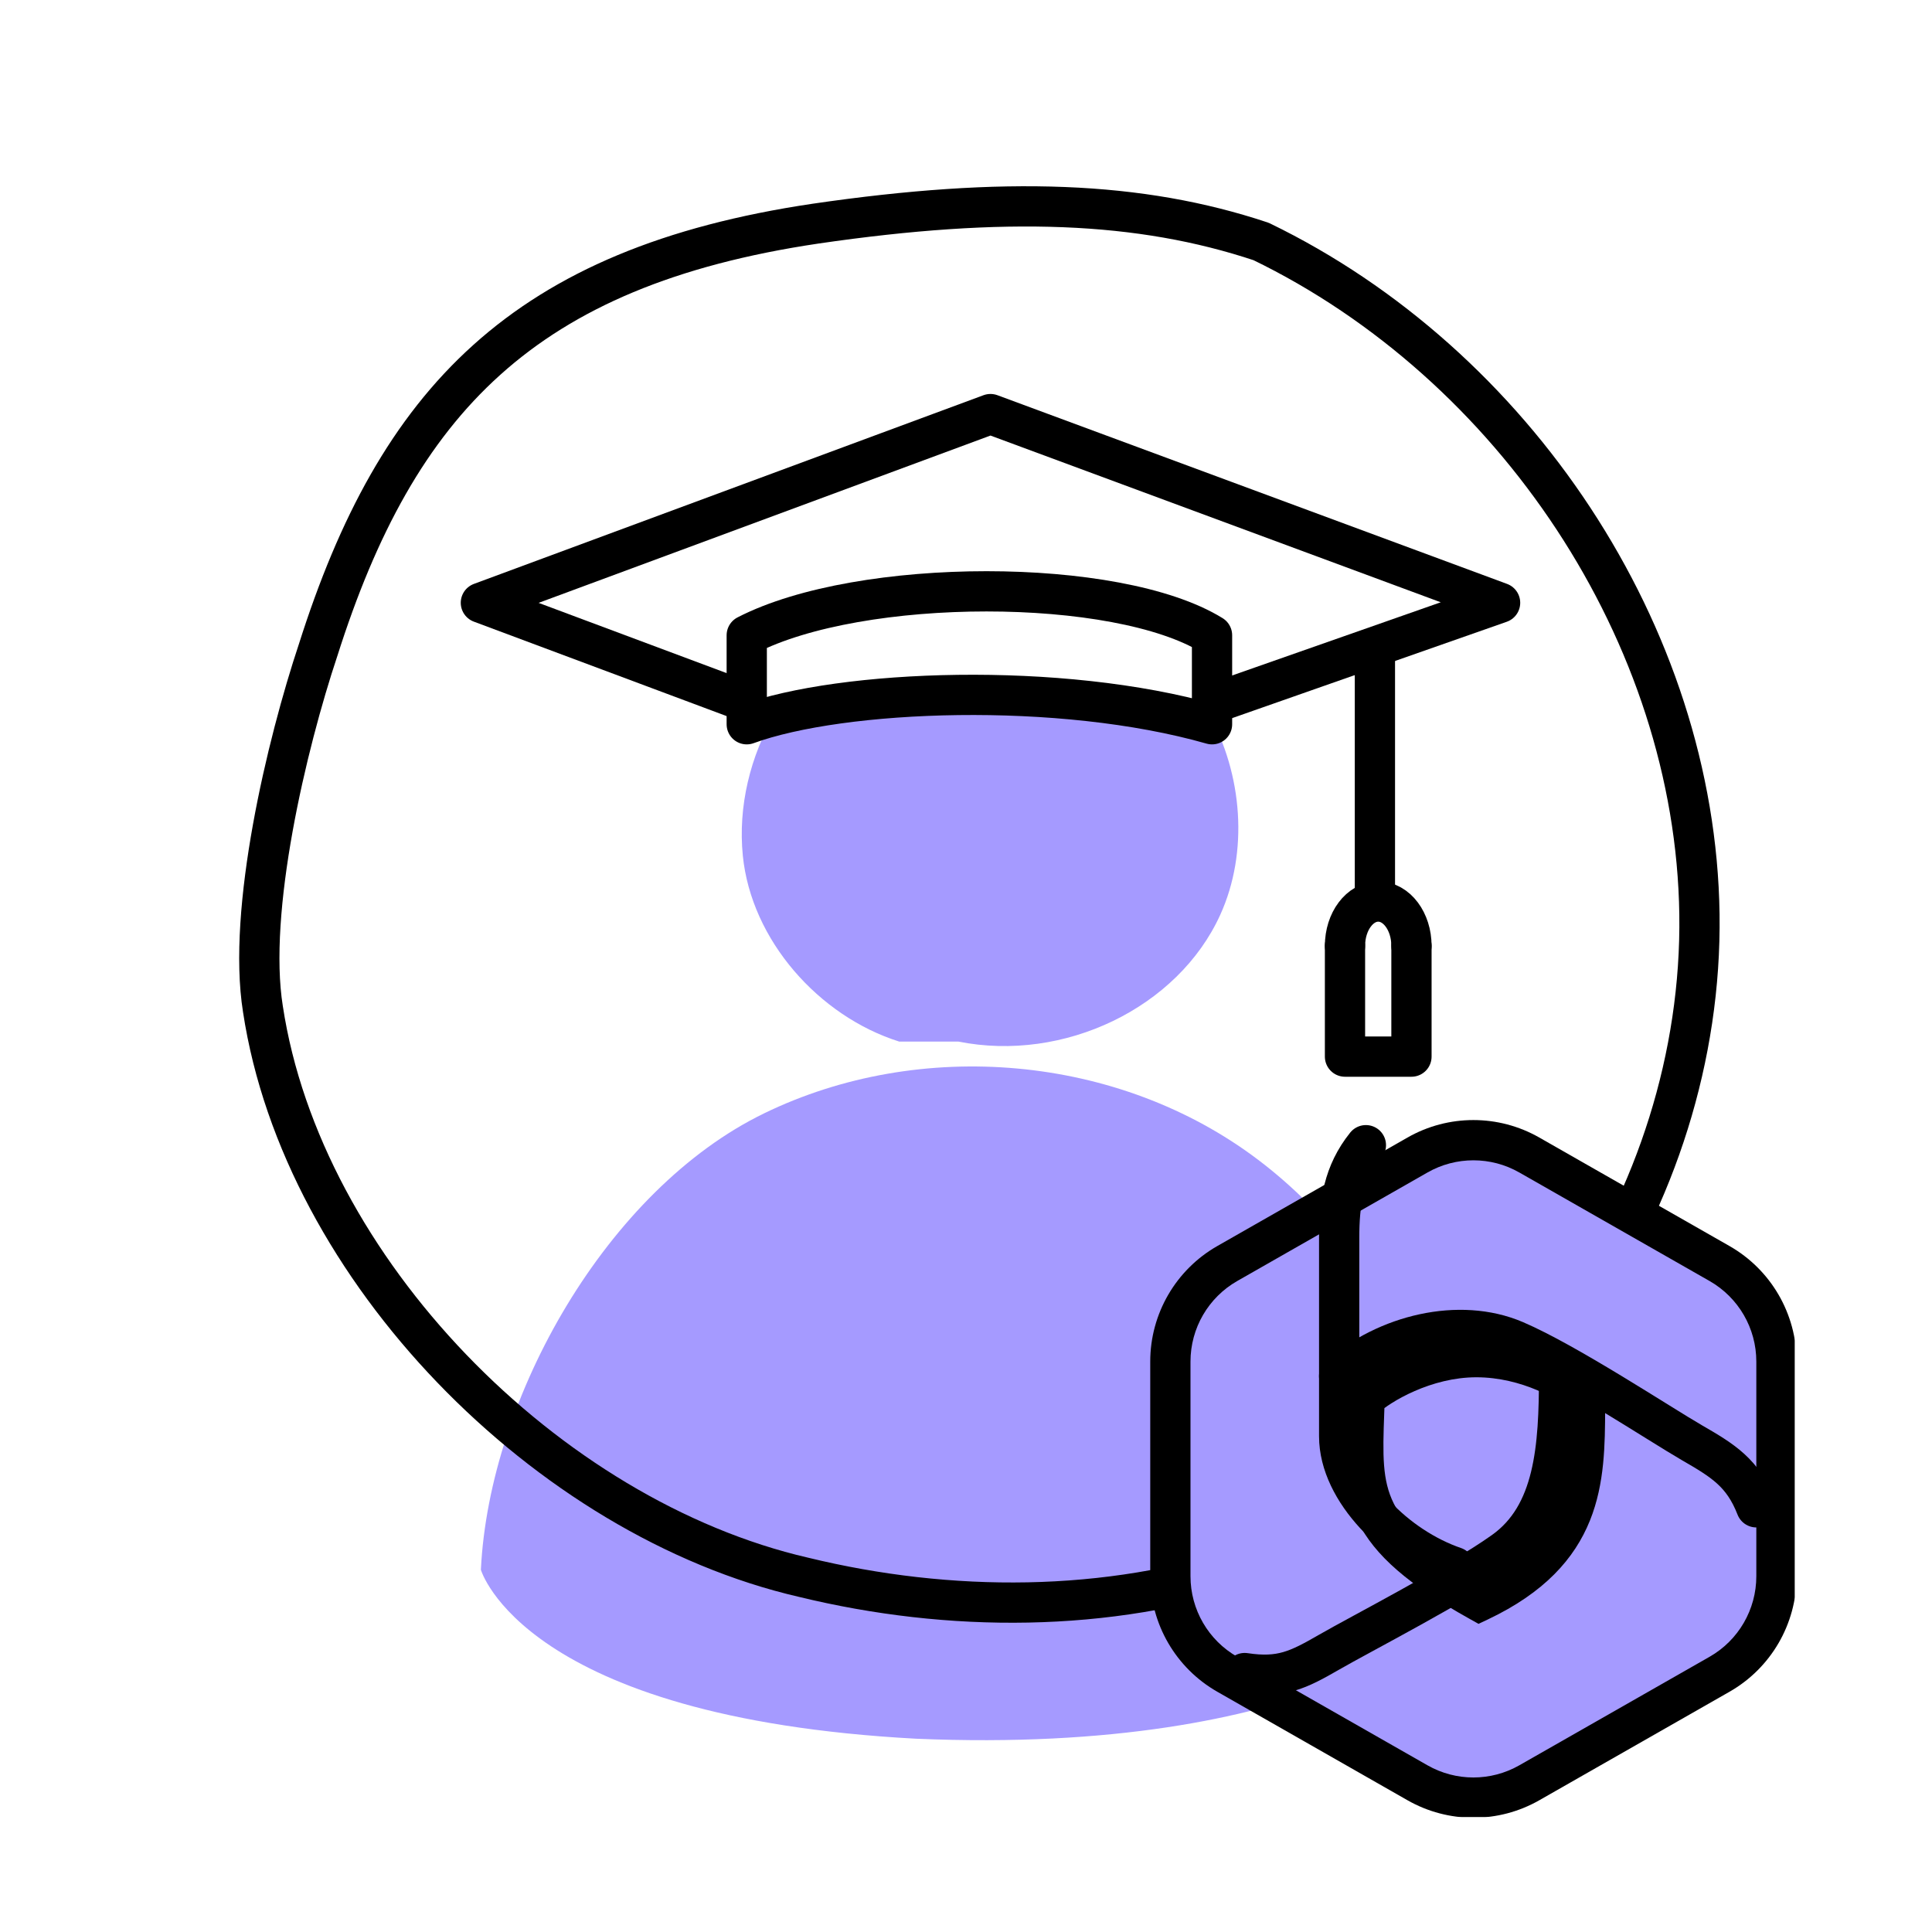
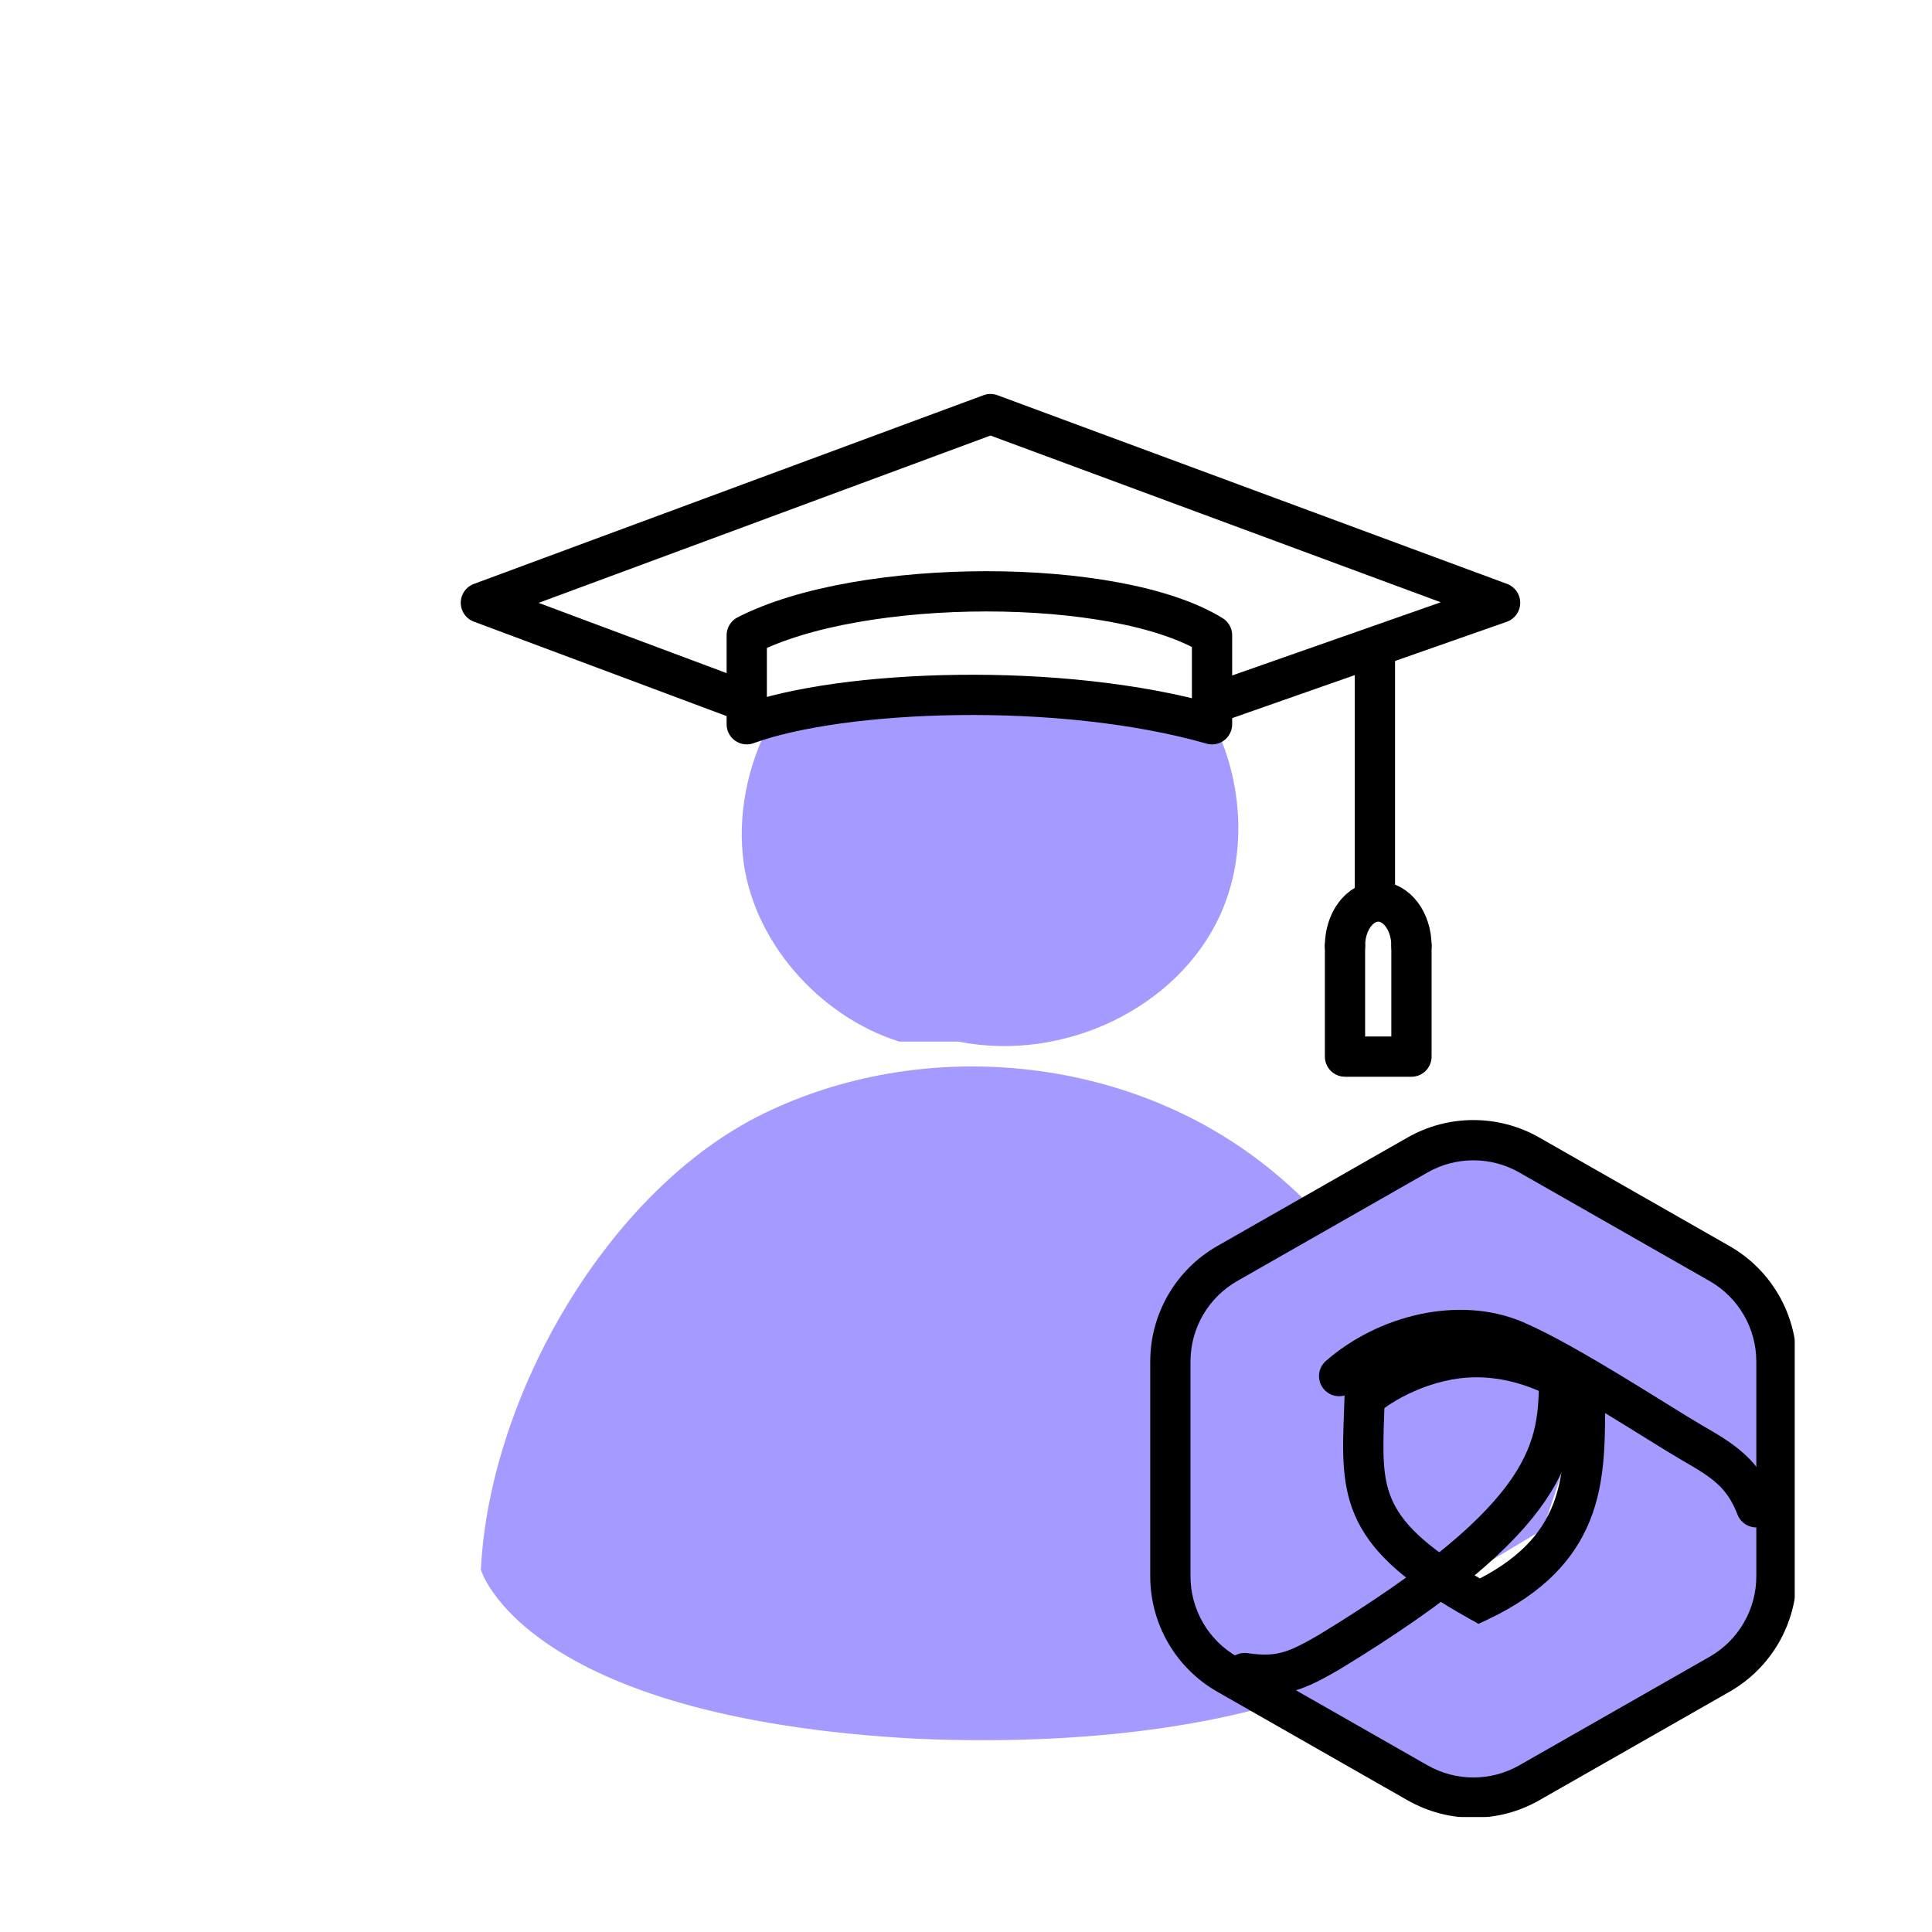
<svg xmlns="http://www.w3.org/2000/svg" width="72" height="72" viewBox="0 0 72 72" fill="none">
  <path d="M53.977 60.388C54.922 53.933 52.088 47.162 46.892 43.226C41.696 39.29 34.296 38.66 28.47 41.494C22.644 44.328 18.236 52.043 17.921 58.499C17.921 58.499 19.495 64.01 34.138 64.797C48.939 65.427 53.977 60.388 53.977 60.388Z" fill="#A59AFF" />
  <path d="M33.509 38.816C30.517 37.872 27.998 35.038 27.683 31.889C27.5 30.059 27.955 28.175 28.894 26.579C29.571 25.428 29.82 26.98 31.546 26.166C33.271 25.352 34.806 25.694 37.325 26.166C38.585 26.481 39.526 25.537 40.628 26.166C41.707 26.834 43.518 26.533 45.038 26.579C46.31 28.853 46.536 31.759 45.475 34.093C43.901 37.557 39.65 39.604 35.713 38.816" fill="#A59AFF" />
-   <path d="M46.999 9C42.499 7.5 37.448 7.305 30.388 8.335C19.505 9.953 14.799 14.953 11.857 24.219C10.68 27.749 9.21 33.926 9.798 37.602C11.269 47.309 20.387 56.575 29.947 58.781C35.389 60.105 41.272 60.105 46.566 58.34C56.567 54.957 63.48 44.662 63.333 34.073C63.186 23.631 56.412 13.559 46.999 9Z" stroke="black" stroke-width="1.5" stroke-miterlimit="10" stroke-linecap="round" stroke-linejoin="round" />
  <path d="M45.169 23.675C41.63 21.491 32.076 21.491 27.829 23.675V26.991C31.368 25.697 39.507 25.374 45.169 26.991V23.675Z" stroke="black" stroke-width="1.5" stroke-linecap="round" stroke-linejoin="round" />
  <path d="M27.829 26.166L17.921 22.464L36.912 15.432L55.904 22.464L45.353 26.166" stroke="black" stroke-width="1.5" stroke-linecap="round" stroke-linejoin="round" />
  <path d="M51.239 24.514L51.239 33.396" stroke="black" stroke-width="1.5" stroke-linecap="round" stroke-linejoin="round" />
  <path d="M52.601 35.249C52.601 34.337 52.047 33.598 51.363 33.598C50.678 33.598 50.124 34.337 50.124 35.249" stroke="black" stroke-width="1.5" stroke-linecap="round" stroke-linejoin="round" />
  <path d="M50.124 35.248V39.377H52.601V35.248" stroke="black" stroke-width="1.5" stroke-linecap="round" stroke-linejoin="round" />
  <g clip-path="url(#clip0_7902_59825)">
    <path d="M51 51.5L54 50L58.5 51V54L57.5 57L55 58.5L53 58L50 55.5L51 51.5Z" fill="#A59AFF" />
    <g filter="url(#filter0_d_7902_59825)">
      <path fill-rule="evenodd" clip-rule="evenodd" d="M56.063 42.113C54.771 41.376 53.186 41.376 51.894 42.113L44.807 46.157C43.495 46.905 42.685 48.3 42.685 49.81V57.811C42.685 59.321 43.495 60.716 44.807 61.465L51.894 65.508C53.186 66.245 54.771 66.245 56.063 65.508L63.15 61.465C64.462 60.716 65.272 59.321 65.272 57.811V49.81C65.272 48.3 64.462 46.905 63.15 46.157L56.063 42.113ZM49.905 51.711C49.794 54.745 49.738 56.253 54.198 58.742C58.104 56.892 58.121 54.206 58.139 51.59C58.14 51.416 58.141 51.243 58.143 51.071C57.595 50.596 56.017 49.646 54.088 49.646C52.16 49.646 50.472 50.669 49.924 51.18C49.918 51.362 49.912 51.539 49.905 51.711Z" fill="#A59AFF" />
      <path d="M51.894 42.113L52.266 42.765L52.266 42.765L51.894 42.113ZM56.063 42.113L56.435 41.462L56.435 41.462L56.063 42.113ZM44.807 46.157L44.435 45.505L44.435 45.505L44.807 46.157ZM44.807 61.465L45.178 60.813L45.178 60.813L44.807 61.465ZM51.894 65.508L52.266 64.856L52.266 64.856L51.894 65.508ZM56.063 65.508L56.435 66.159L56.435 66.159L56.063 65.508ZM63.15 61.465L63.522 62.116L63.522 62.116L63.15 61.465ZM63.15 46.157L63.522 45.505L63.522 45.505L63.15 46.157ZM54.198 58.742L53.833 59.397L54.17 59.585L54.519 59.42L54.198 58.742ZM49.905 51.711L49.156 51.683L49.156 51.683L49.905 51.711ZM58.139 51.59L58.889 51.594L58.889 51.594L58.139 51.59ZM58.143 51.071L58.893 51.081L58.898 50.732L58.634 50.504L58.143 51.071ZM49.924 51.18L49.412 50.632L49.184 50.845L49.174 51.156L49.924 51.18ZM51.894 42.113L52.266 42.765C53.327 42.159 54.63 42.159 55.691 42.765L56.063 42.113L56.435 41.462C54.912 40.593 53.045 40.593 51.522 41.462L51.894 42.113ZM44.807 46.157L45.178 46.808L52.266 42.765L51.894 42.113L51.522 41.462L44.435 45.505L44.807 46.157ZM42.685 49.81H43.435C43.435 48.569 44.1 47.423 45.178 46.808L44.807 46.157L44.435 45.505C42.889 46.387 41.935 48.031 41.935 49.81H42.685ZM42.685 57.811H43.435V49.81H42.685H41.935V57.811H42.685ZM44.807 61.465L45.178 60.813C44.1 60.198 43.435 59.052 43.435 57.811H42.685H41.935C41.935 59.591 42.889 61.234 44.435 62.116L44.807 61.465ZM51.894 65.508L52.266 64.856L45.178 60.813L44.807 61.465L44.435 62.116L51.522 66.159L51.894 65.508ZM56.063 65.508L55.691 64.856C54.63 65.462 53.327 65.462 52.266 64.856L51.894 65.508L51.522 66.159C53.045 67.028 54.912 67.028 56.435 66.159L56.063 65.508ZM63.15 61.465L62.779 60.813L55.691 64.856L56.063 65.508L56.435 66.159L63.522 62.116L63.15 61.465ZM65.272 57.811H64.522C64.522 59.052 63.857 60.198 62.779 60.813L63.15 61.465L63.522 62.116C65.068 61.234 66.022 59.591 66.022 57.811H65.272ZM65.272 49.81H64.522V57.811H65.272H66.022V49.81H65.272ZM63.15 46.157L62.779 46.808C63.857 47.423 64.522 48.569 64.522 49.81H65.272H66.022C66.022 48.031 65.068 46.387 63.522 45.505L63.15 46.157ZM56.063 42.113L55.691 42.765L62.779 46.808L63.15 46.157L63.522 45.505L56.435 41.462L56.063 42.113ZM54.198 58.742L54.563 58.087C52.367 56.861 51.434 55.954 51.009 55.097C50.58 54.232 50.597 53.301 50.655 51.738L49.905 51.711L49.156 51.683C49.102 53.155 49.036 54.495 49.666 55.764C50.3 57.042 51.57 58.134 53.833 59.397L54.198 58.742ZM58.139 51.59L57.389 51.584C57.38 52.919 57.363 54.098 56.931 55.173C56.517 56.201 55.688 57.206 53.877 58.064L54.198 58.742L54.519 59.42C56.614 58.427 57.746 57.165 58.322 55.733C58.879 54.349 58.88 52.877 58.889 51.594L58.139 51.59ZM58.143 51.071L57.393 51.061C57.391 51.236 57.39 51.412 57.389 51.584L58.139 51.59L58.889 51.594C58.89 51.421 58.891 51.25 58.893 51.081L58.143 51.071ZM54.088 49.646V50.396C55.794 50.396 57.205 51.25 57.652 51.637L58.143 51.071L58.634 50.504C57.986 49.942 56.24 48.896 54.088 48.896V49.646ZM49.924 51.18L50.436 51.728C50.635 51.542 51.118 51.202 51.789 50.909C52.452 50.619 53.253 50.396 54.088 50.396V49.646V48.896C52.995 48.896 51.987 49.185 51.188 49.534C50.396 49.88 49.761 50.307 49.412 50.632L49.924 51.18ZM49.905 51.711L50.655 51.738C50.661 51.567 50.668 51.389 50.674 51.204L49.924 51.18L49.174 51.156C49.169 51.336 49.162 51.511 49.156 51.683L49.905 51.711Z" fill="black" />
    </g>
-     <path d="M50.903 42.678C50.064 43.726 49.907 44.826 49.907 46.137C49.907 47.447 49.907 51.482 49.907 53.526C49.907 55.57 52.056 57.666 54.205 58.4" stroke="black" stroke-width="1.5" stroke-linecap="round" />
-     <path d="M46.386 62.35C47.736 62.556 48.379 62.237 49.533 61.571C50.686 60.905 54.348 59.022 56.039 57.814C57.944 56.455 58.103 53.95 58.103 51.233" stroke="black" stroke-width="1.5" stroke-linecap="round" />
+     <path d="M46.386 62.35C47.736 62.556 48.379 62.237 49.533 61.571C57.944 56.455 58.103 53.95 58.103 51.233" stroke="black" stroke-width="1.5" stroke-linecap="round" />
    <path d="M65.452 56.173C64.95 54.886 64.217 54.438 63.049 53.764C61.881 53.089 58.396 50.789 56.462 49.961C54.383 49.071 51.666 49.745 49.906 51.283" stroke="black" stroke-width="1.5" stroke-linecap="round" />
  </g>
  <defs>
    <filter id="filter0_d_7902_59825" x="41.935" y="40.81" width="25.019" height="26.931" filterUnits="userSpaceOnUse" color-interpolation-filters="sRGB">
      <feFlood flood-opacity="0" result="BackgroundImageFix" />
      <feColorMatrix in="SourceAlpha" type="matrix" values="0 0 0 0 0 0 0 0 0 0 0 0 0 0 0 0 0 0 127 0" result="hardAlpha" />
      <feOffset dx="0.931" dy="0.931" />
      <feComposite in2="hardAlpha" operator="out" />
      <feColorMatrix type="matrix" values="0 0 0 0 0 0 0 0 0 0 0 0 0 0 0 0 0 0 1 0" />
      <feBlend mode="normal" in2="BackgroundImageFix" result="effect1_dropShadow_7902_59825" />
      <feBlend mode="normal" in="SourceGraphic" in2="effect1_dropShadow_7902_59825" result="shape" />
    </filter>
    <clipPath id="clip0_7902_59825">
      <rect width="25.891" height="26.723" fill="white" transform="translate(41 41)" />
    </clipPath>
  </defs>
</svg>